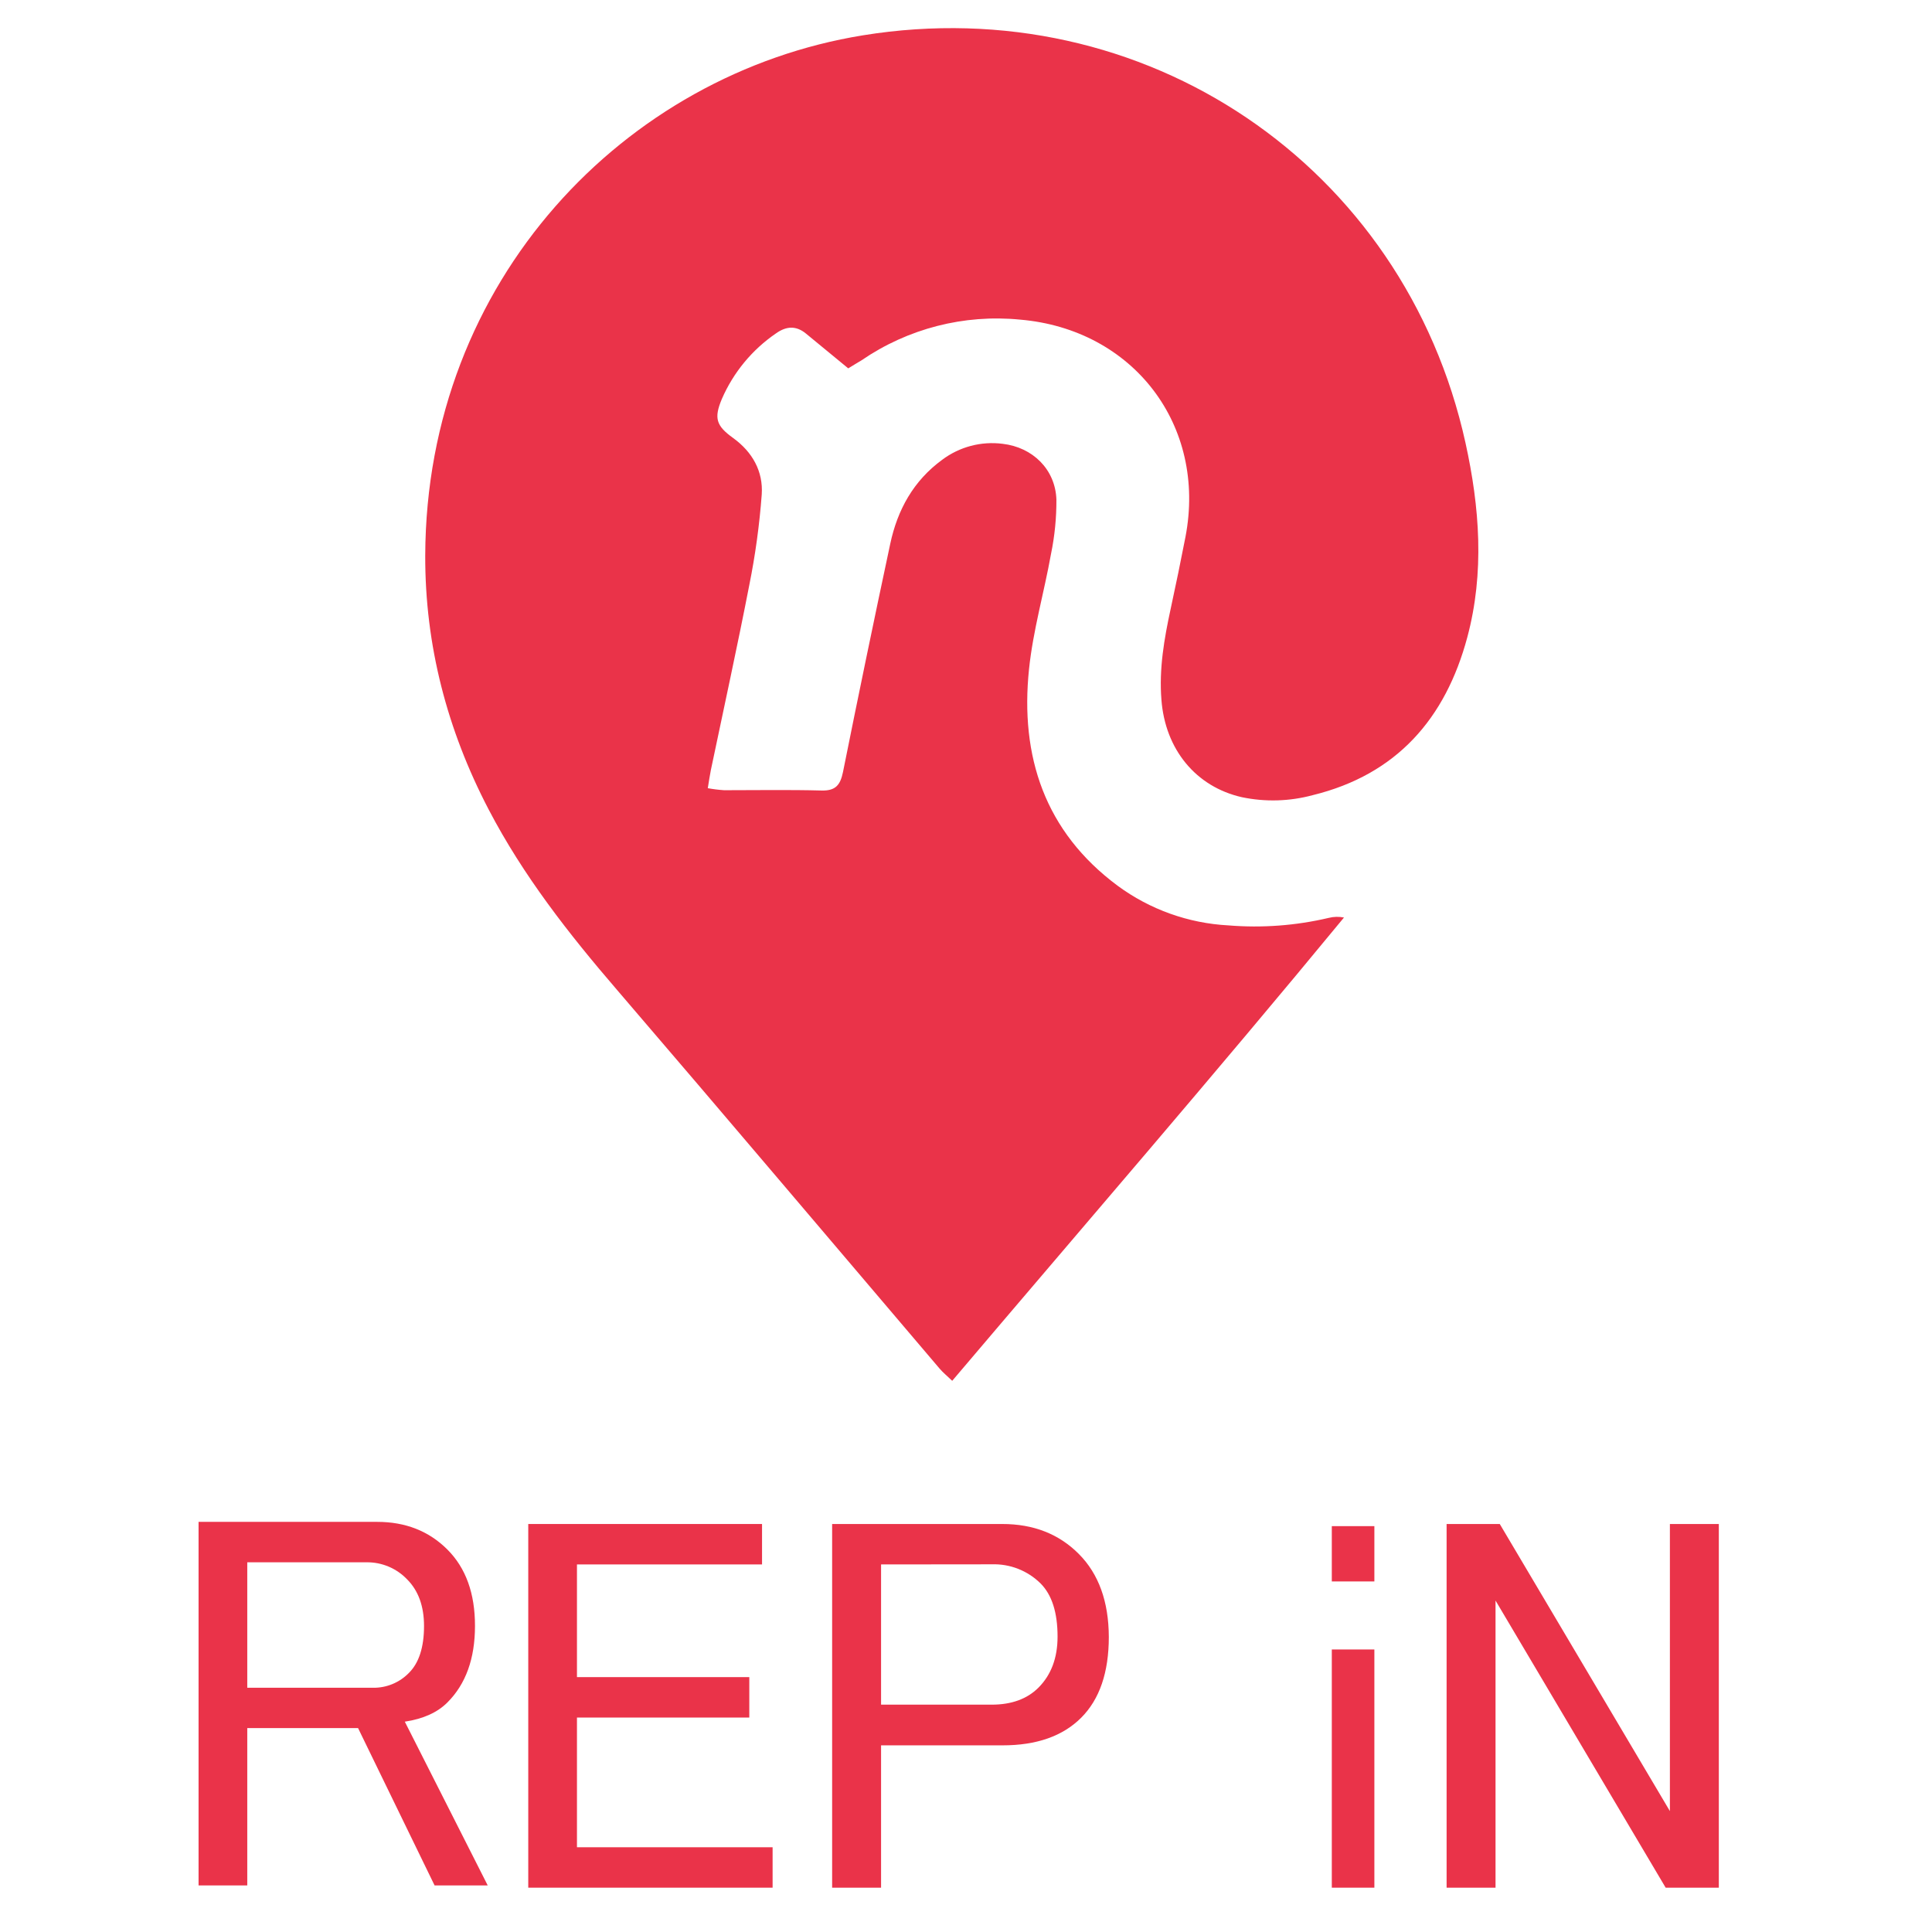
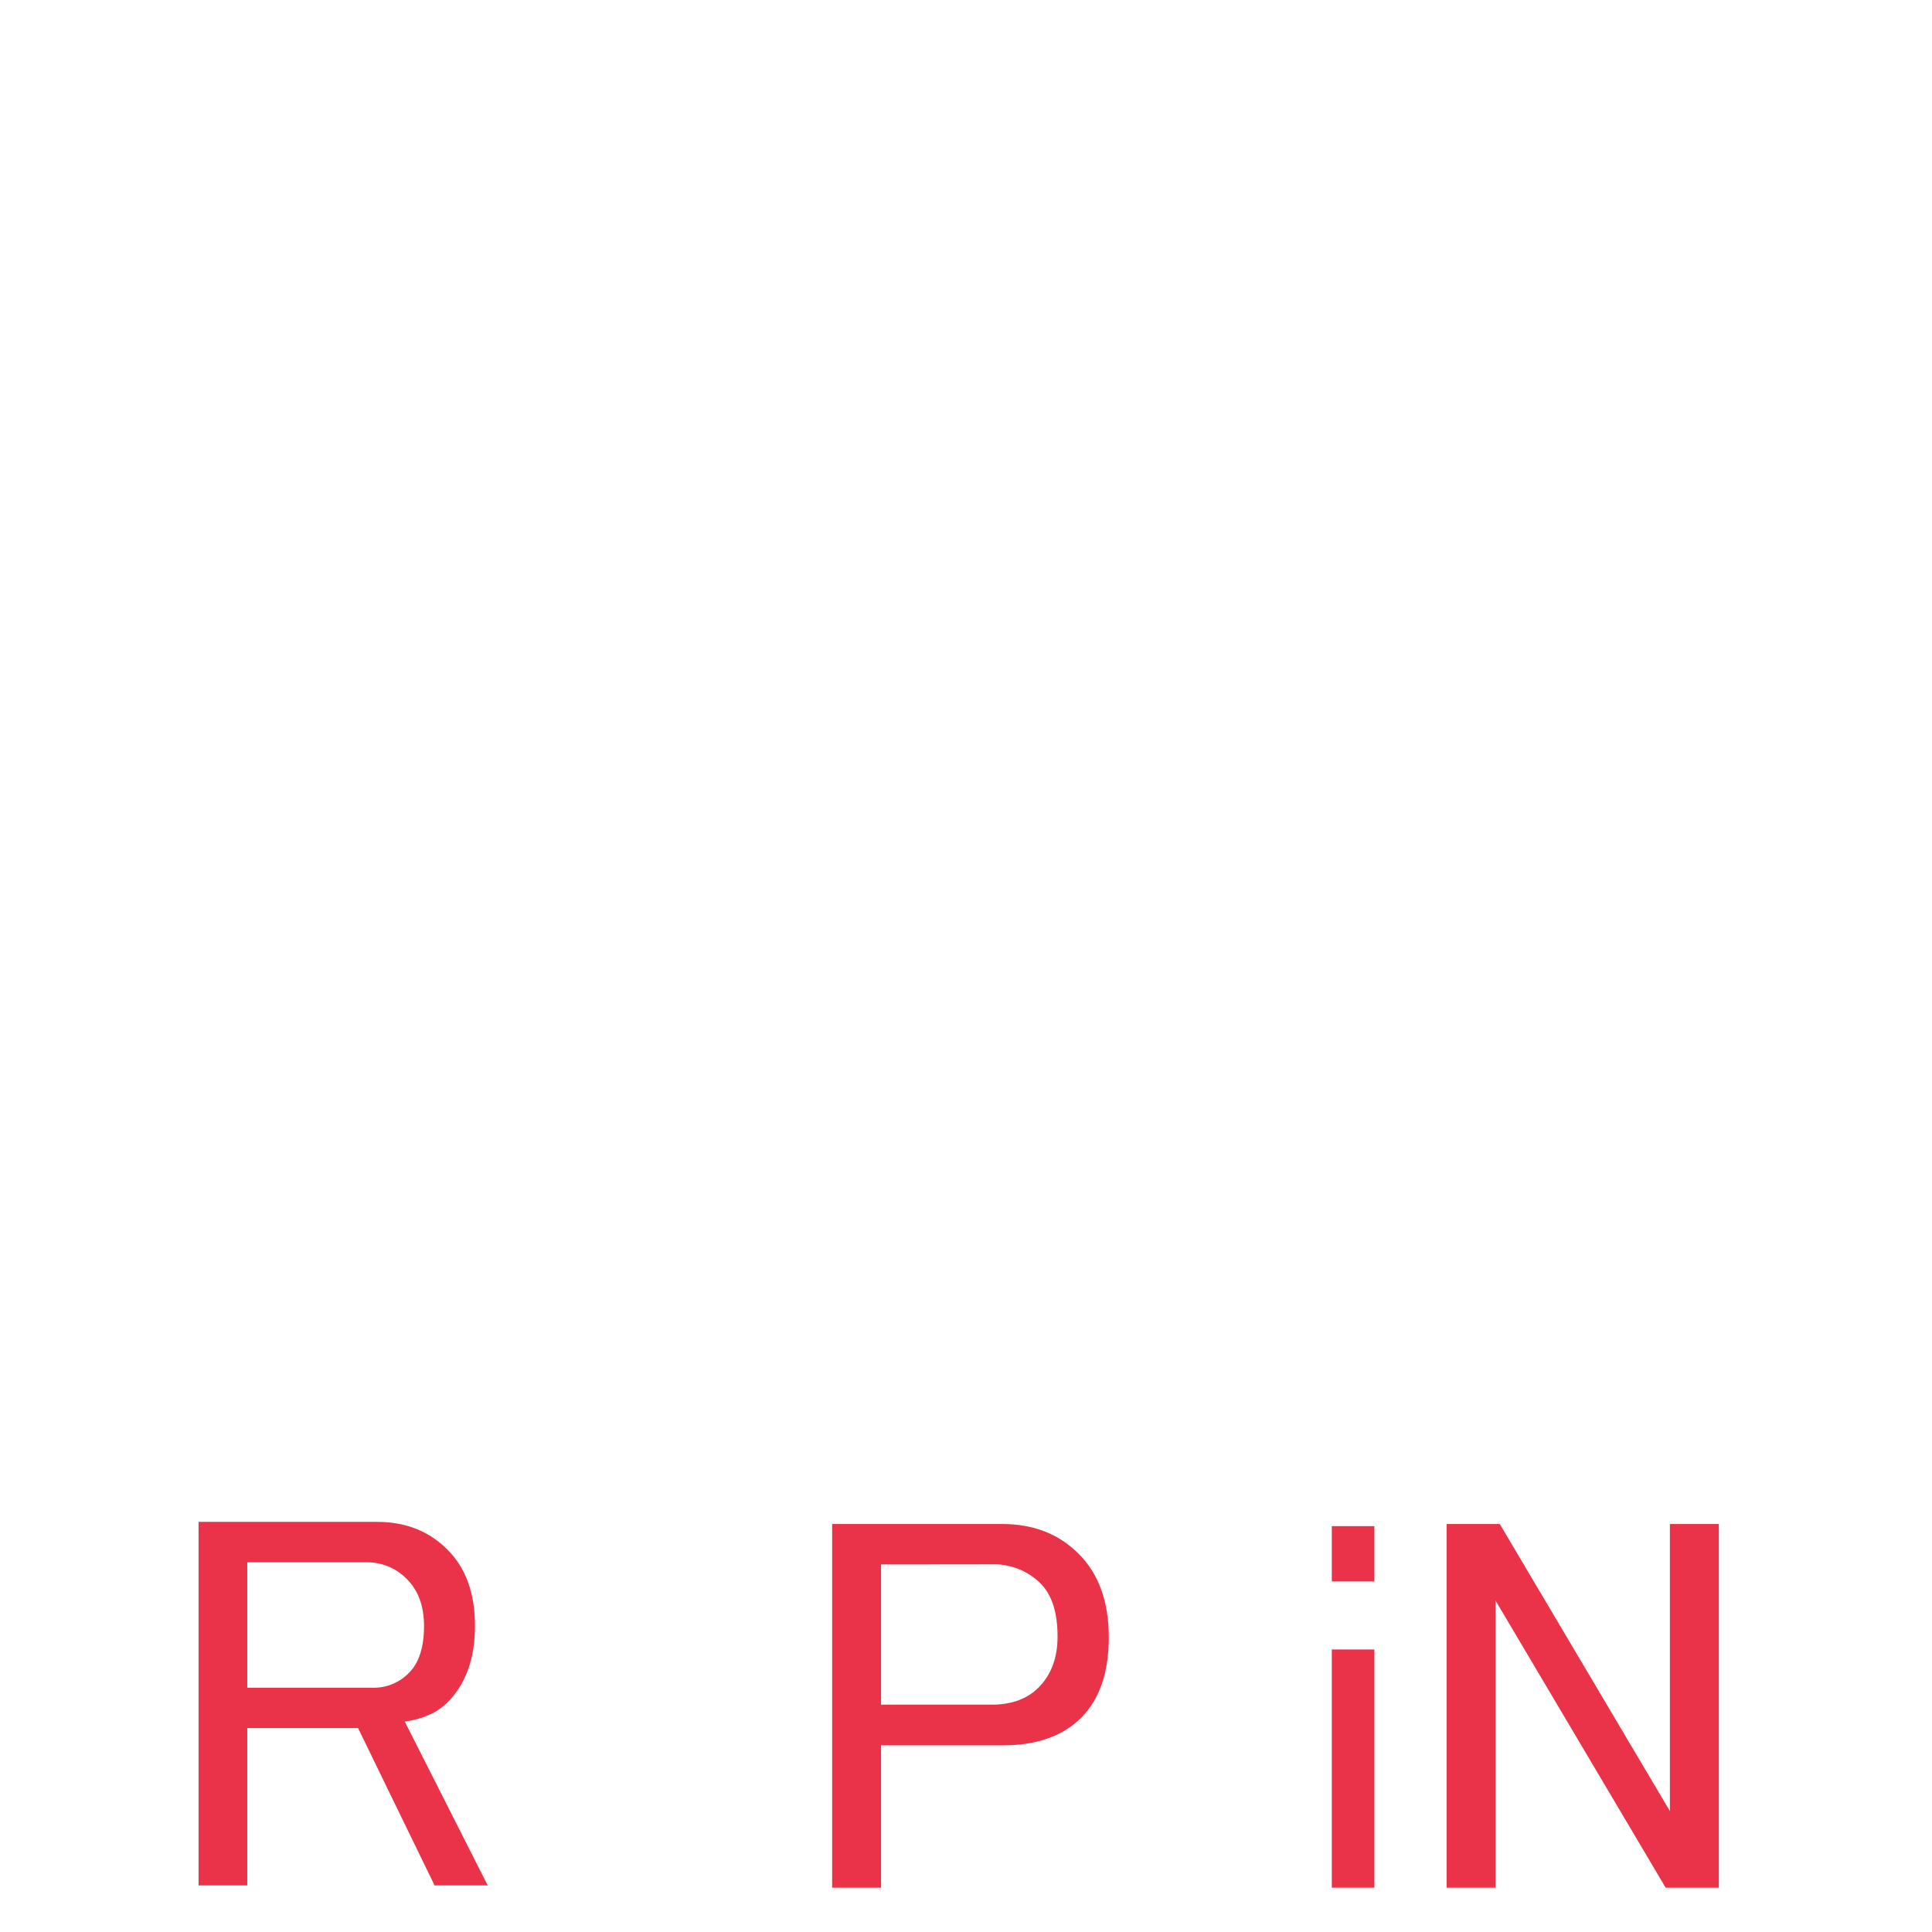
<svg xmlns="http://www.w3.org/2000/svg" viewBox="0 0 515.68 515.68" id="Layer_1" overflow="hidden">
  <defs />
  <path d="M53 406.21 100.68 406.21C108.24 406.21 114.483 408.67 119.41 413.59 124.337 418.51 126.793 425.313 126.78 434 126.78 442.713 124.32 449.523 119.4 454.43 116.733 457.097 112.95 458.8 108.05 459.54L130.18 503.25 116 503.25 95.57 461.25 66 461.25 66 503.25 53 503.25ZM66 417 66 450.49 99.53 450.49C103.162 450.551 106.656 449.103 109.18 446.49 111.82 443.85 113.18 439.68 113.18 434.01 113.18 428.71 111.663 424.547 108.63 421.52 105.81 418.585 101.9 416.949 97.83 417Z" fill="#EA3349" />
-   <path d="M141 406.78 203.4 406.78 203.4 417.57 154 417.57 154 447.65 200 447.65 200 458.44 154 458.44 154 493.06 206.22 493.06 206.22 503.85 141 503.85Z" fill="#EA3349" />
  <path d="M222.11 406.78 267.53 406.78C275.85 406.78 282.66 409.447 287.96 414.78 293.26 420.113 295.927 427.493 295.96 436.92 295.96 446.38 293.5 453.57 288.58 458.49 283.66 463.41 276.66 465.867 267.58 465.86L235.17 465.86 235.17 503.86 222.11 503.86ZM235.17 417.57 235.17 455 264.69 455C269.983 455 274.147 453.487 277.18 450.46 280.58 447.047 282.28 442.507 282.28 436.84 282.28 430.4 280.77 425.68 277.74 422.64 274.277 419.216 269.557 417.371 264.69 417.54Z" fill="#EA3349" />
  <path d="M355.48 407.35 366.84 407.35 366.84 422.11 355.48 422.11ZM355.48 440.27 366.84 440.27 366.84 503.85 355.48 503.85Z" fill="#EA3349" />
  <path d="M386.12 406.78 400.31 406.78 445.72 483.41 445.72 406.78 458.78 406.78 458.78 503.85 444.59 503.85 399.18 427.21 399.18 503.85 386.12 503.85Z" fill="#EA3349" />
-   <path d="M226.41 98.32C222.41 95.03 218.78 92.03 215.13 89.04 212.48 86.86 209.87 87.04 207.13 88.98 200.756 93.341 195.744 99.415 192.67 106.5 190.52 111.63 191.15 113.64 195.67 116.9 200.85 120.64 203.73 125.82 203.32 131.98 202.714 140.098 201.605 148.17 200 156.15 196.79 172.66 193.18 189.08 189.74 205.54 189.45 206.96 189.25 208.4 188.92 210.38 190.365 210.644 191.824 210.824 193.29 210.92 201.94 210.92 210.6 210.77 219.29 211 223.06 211.1 224.29 209.52 225.01 206.05 229.09 185.717 233.293 165.417 237.62 145.15 239.55 136.07 243.82 128.33 251.46 122.74 256.085 119.258 261.888 117.722 267.63 118.46 275.63 119.39 281.68 125.27 281.97 133.32 281.999 138.204 281.516 143.077 280.53 147.86 278.69 158.14 275.73 168.27 274.66 178.62 272.24 201.9 278.87 221.99 298.33 236.43 306.936 242.764 317.209 246.439 327.88 247 336.85 247.737 345.879 247.062 354.64 245 355.979 244.661 357.376 244.627 358.73 244.9 324.46 286.51 289.26 327.18 254.16 368.56 252.8 367.25 251.7 366.37 250.8 365.31 222.11 331.62 193.54 297.82 164.71 264.24 151.8 249.24 139.64 233.72 130.43 216.07 119.34 194.81 113.43 172.2 113.5 148.28 113.74 74.73 166.87 19.72 230.31 9.43 305.41-2.75 374.83 44.09 391.16 118.2 394.95 135.41 396.27 152.84 391.64 170.12 385.83 191.79 372.81 206.75 350.38 212.24 344.201 213.909 337.714 214.094 331.45 212.78 319.22 210 311 200.05 310 186.76 309.34 178.51 310.74 170.5 312.47 162.5 313.857 156.12 315.173 149.723 316.42 143.31 322.14 113.53 302.49 87.87 272.25 85.31 257.315 83.84 242.339 87.686 229.96 96.17 228.84 96.85 227.72 97.5 226.41 98.32Z" fill="#EA3349" />
</svg>